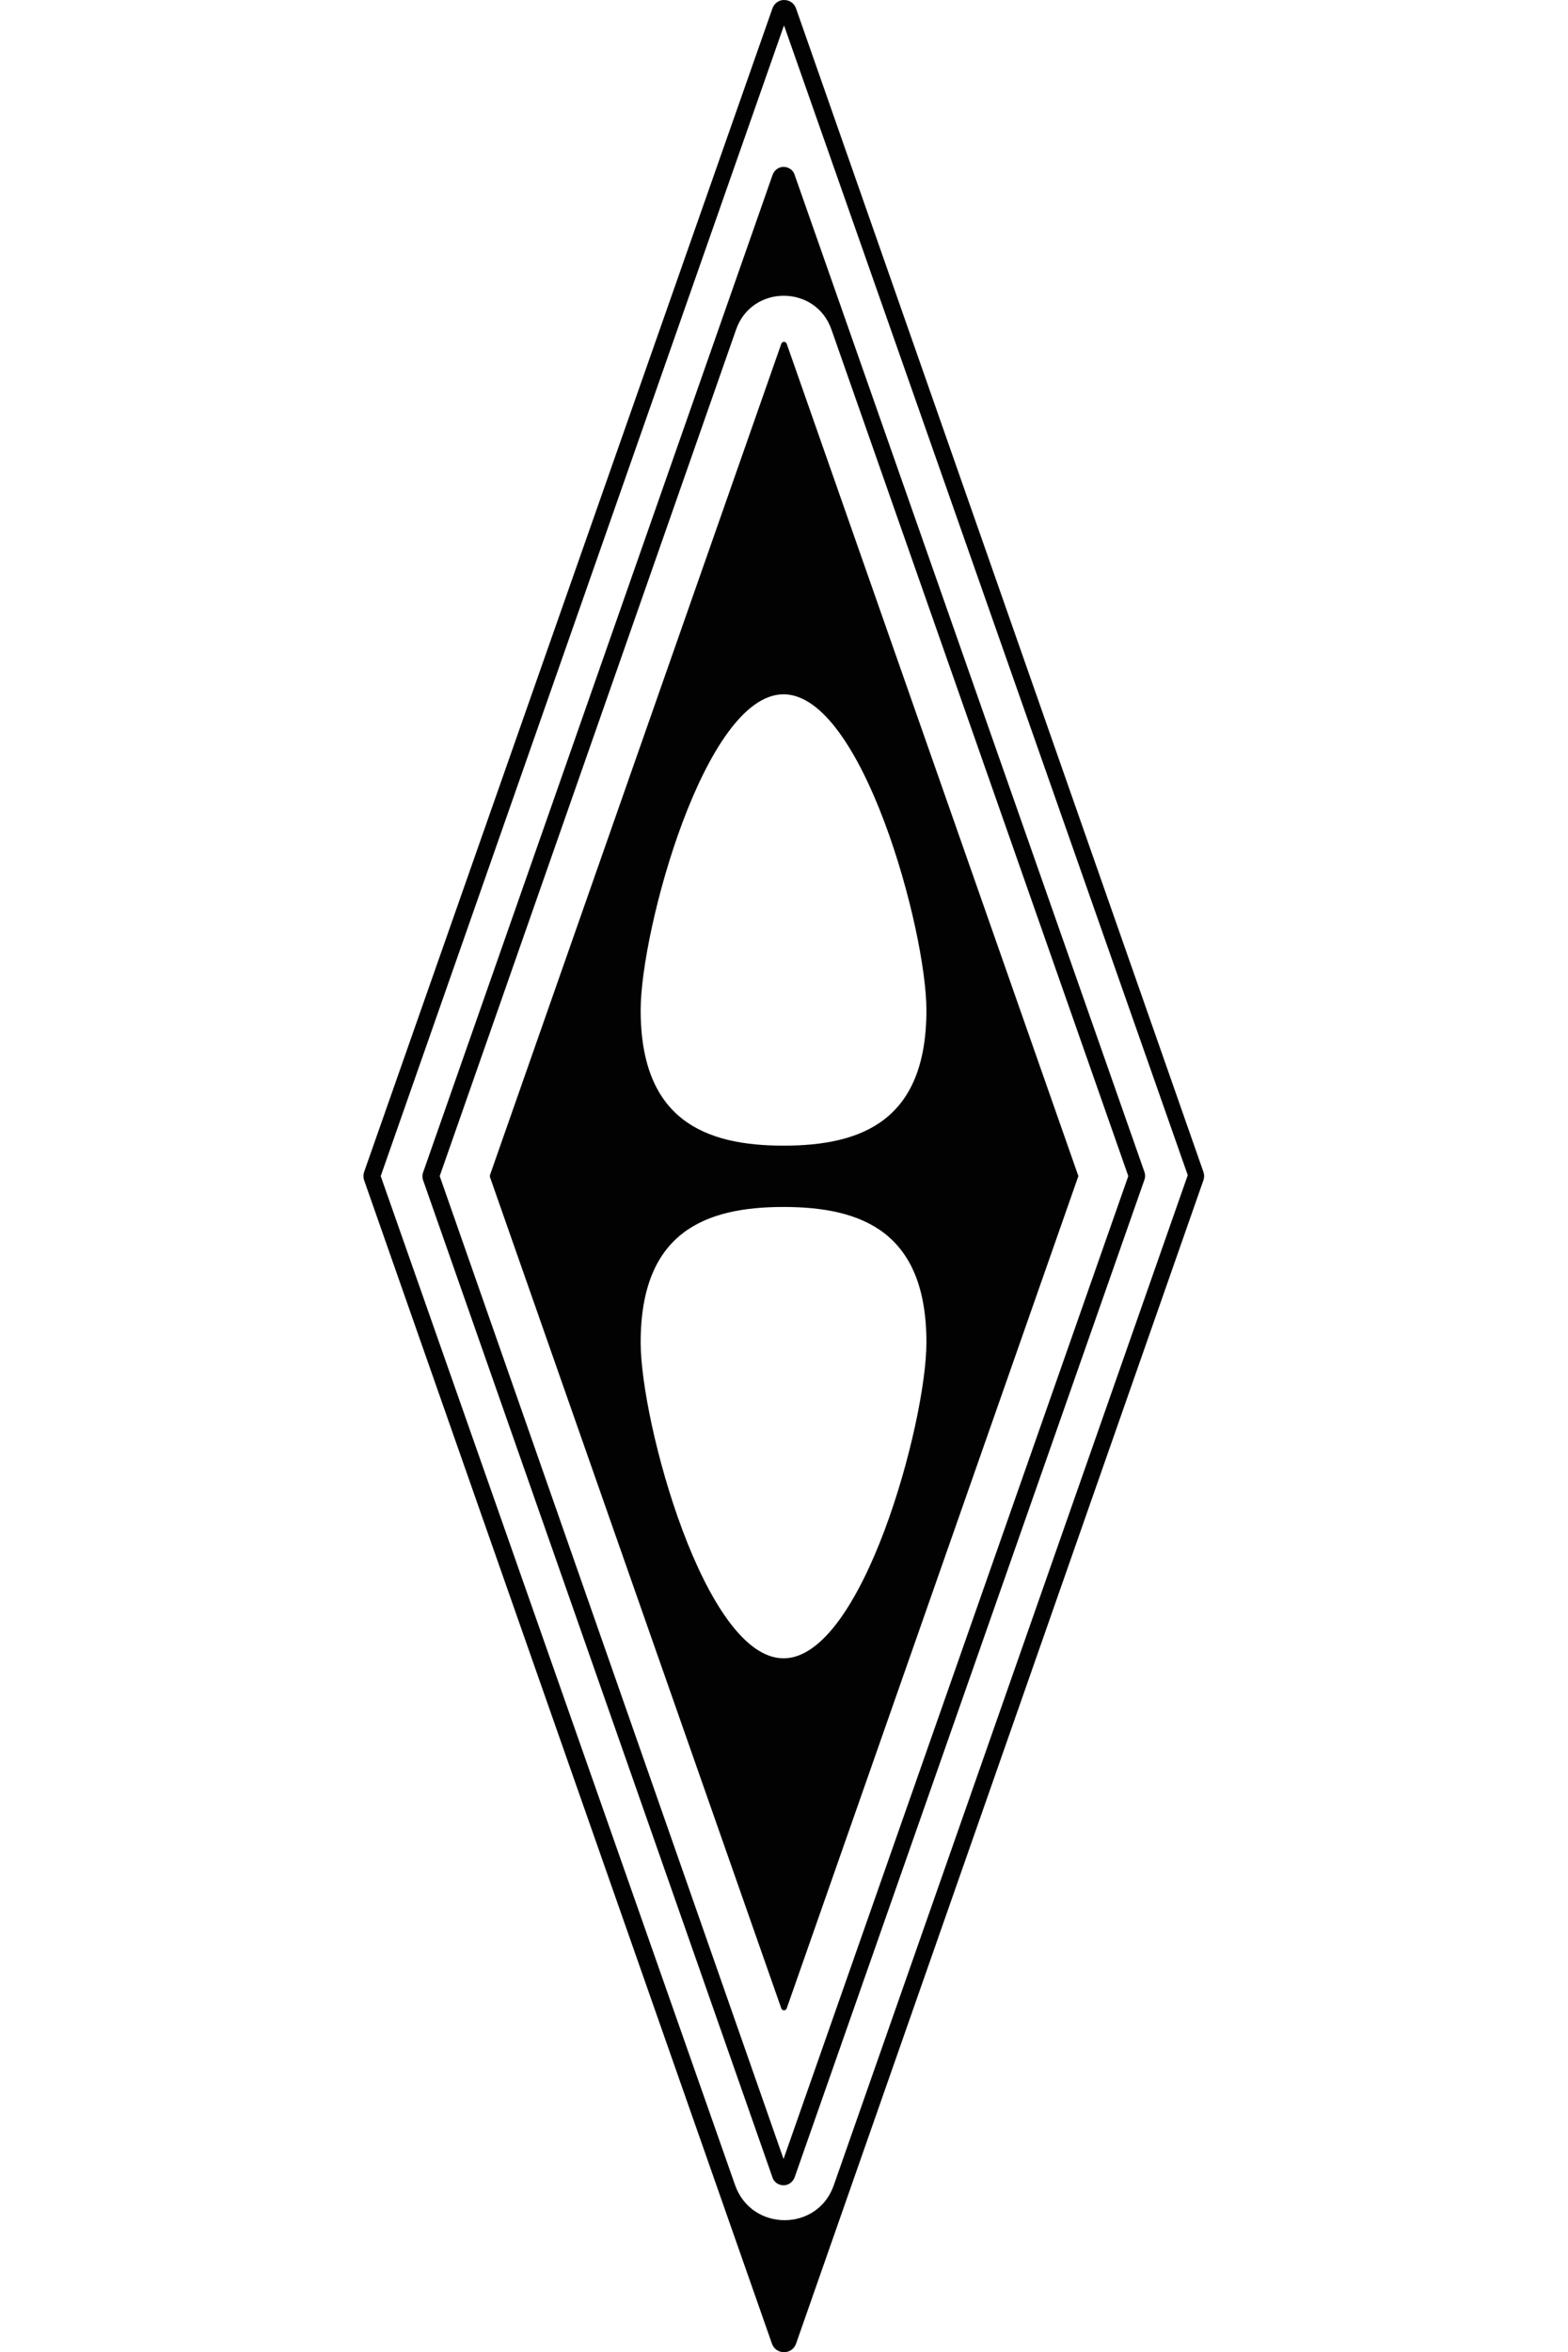
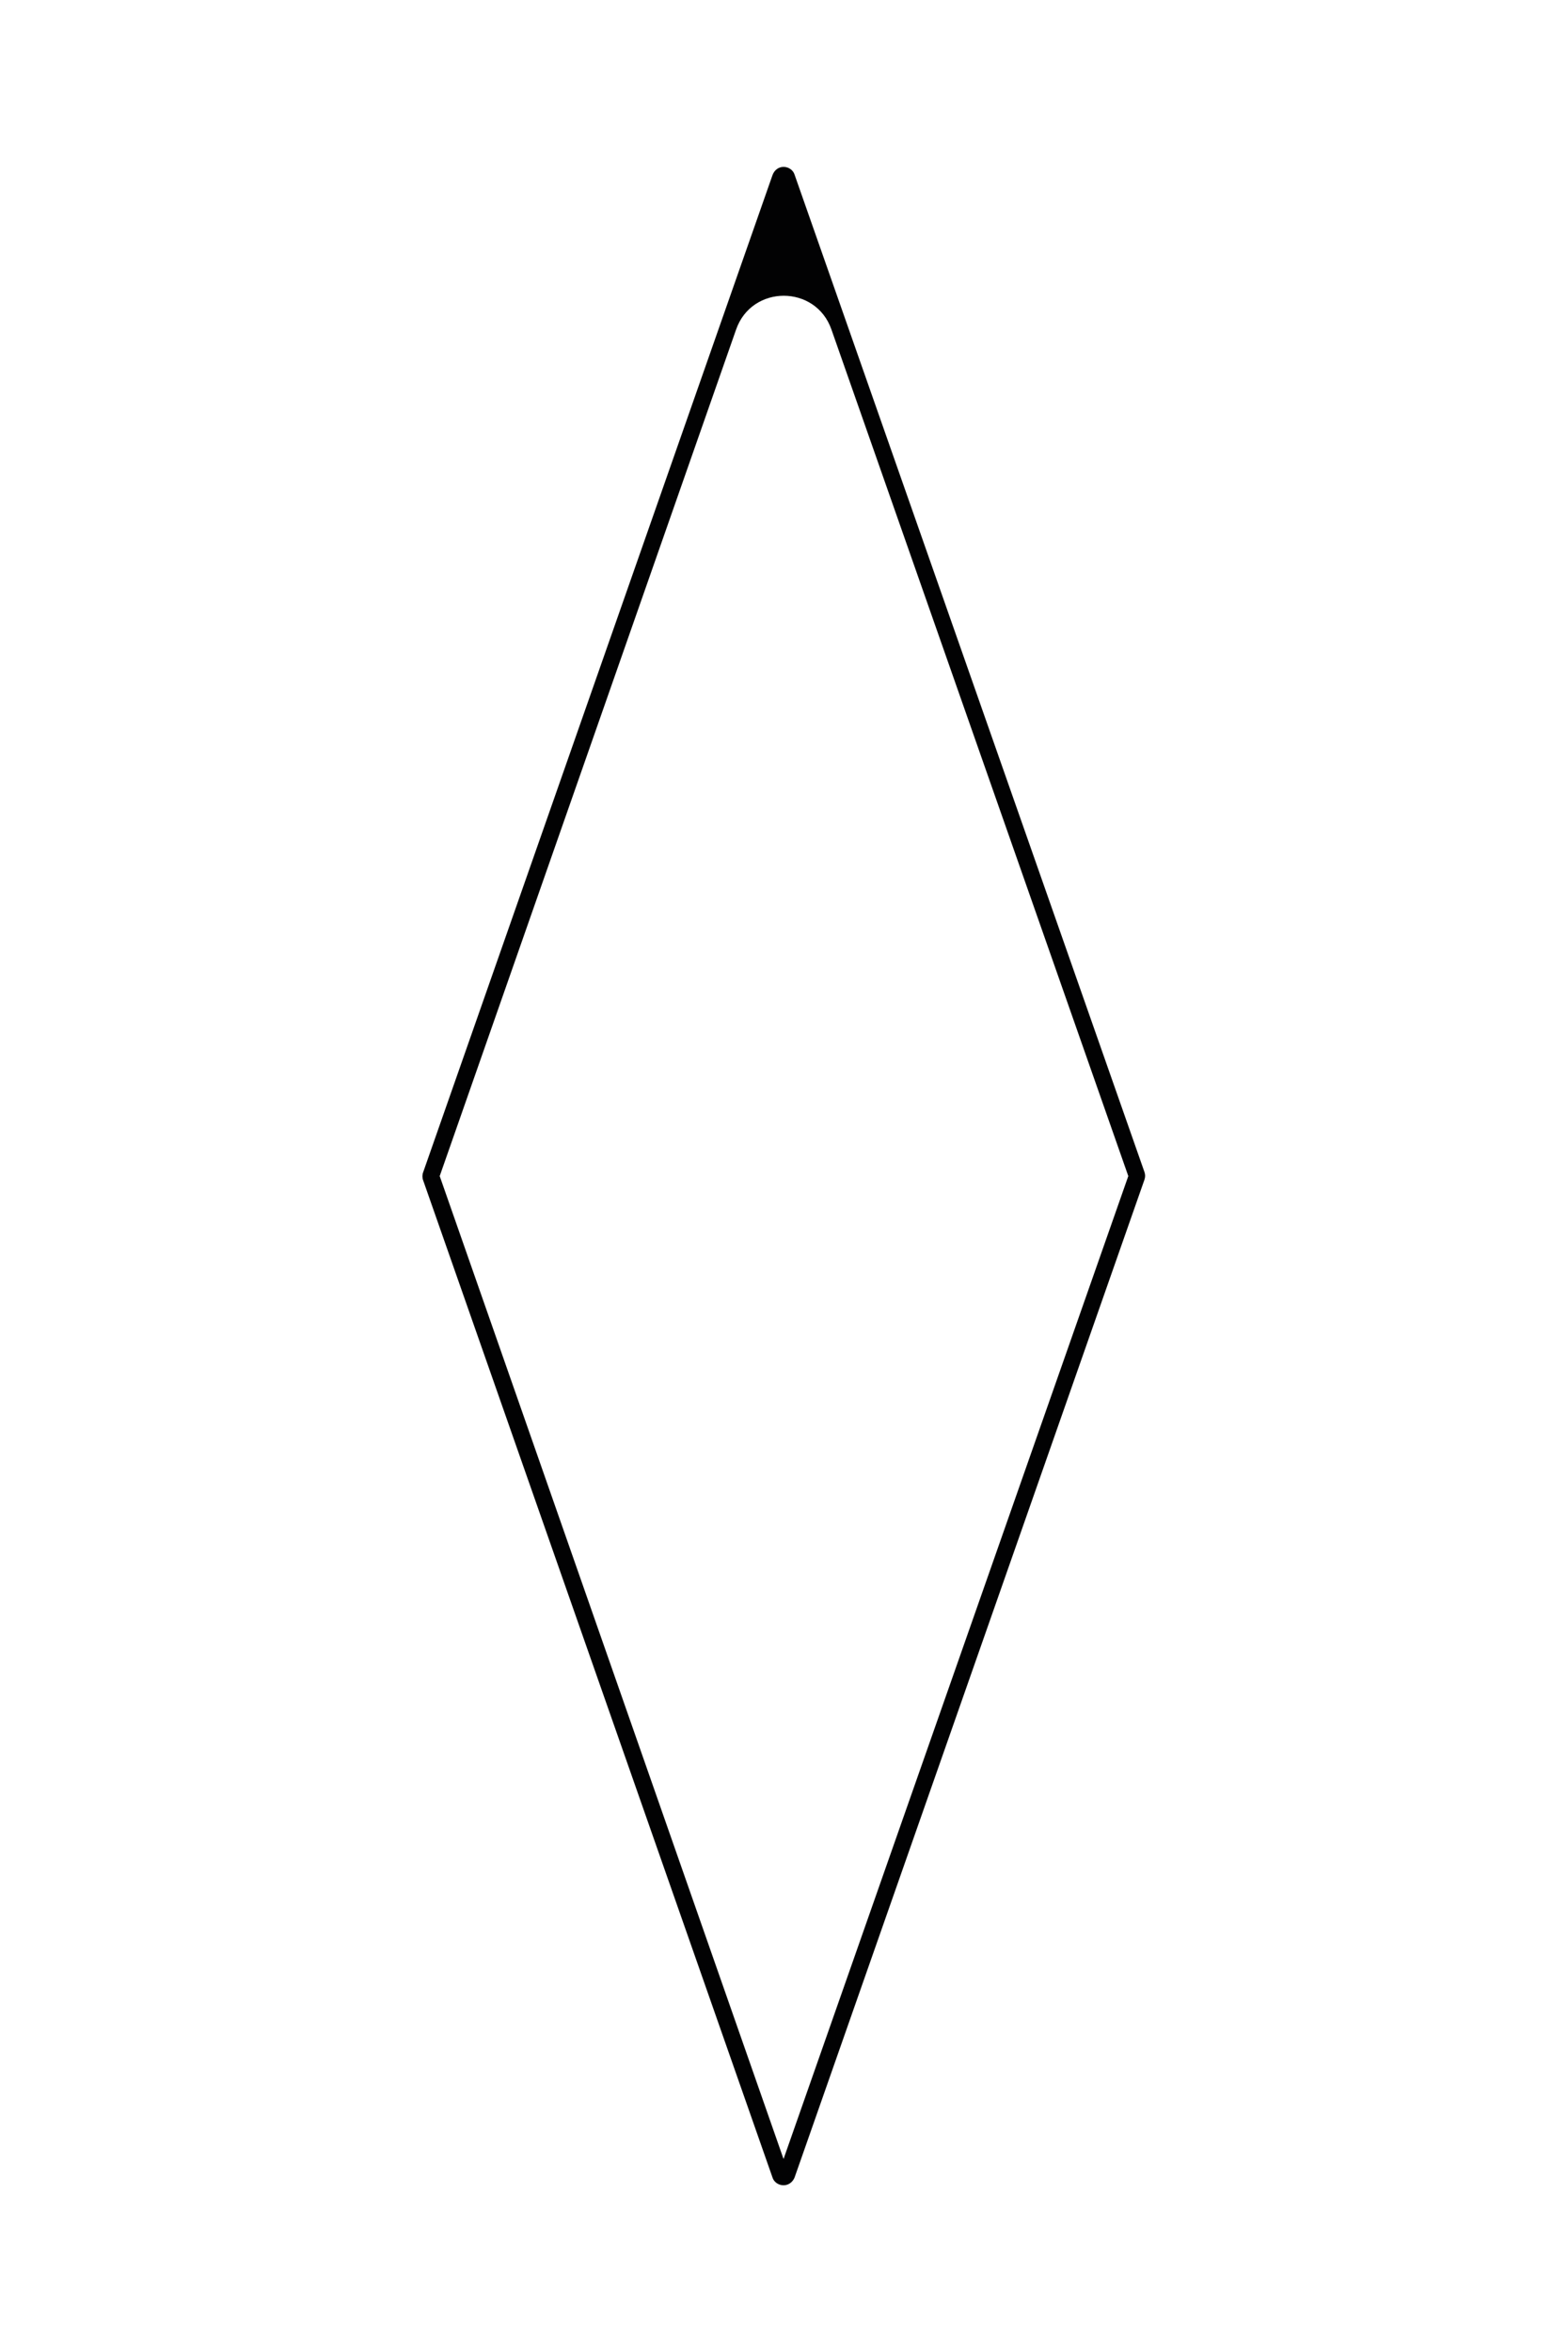
<svg xmlns="http://www.w3.org/2000/svg" version="1.1" id="Layer_1" x="0px" y="0px" viewBox="0 0 340.2 510.2" style="enable-background:new 0 0 340.2 510.2;" xml:space="preserve">
  <style type="text/css">
	.st0{fill:#020203;}
	.st1{fill-rule:evenodd;clip-rule:evenodd;fill:#020203;}
</style>
  <path class="st0" d="M170,36.2C170,36.2,170,36.2,170,36.2c1.1,0,2.1,0.7,2.4,1.7l75.9,216.3c0.2,0.6,0.2,1.1,0,1.7l-75.9,216.4  c-0.4,1-1.3,1.7-2.4,1.7c0,0,0,0,0,0c-1.1,0-2.1-0.7-2.4-1.7L91.8,256c-0.2-0.5-0.2-1.2,0-1.7l75.8-216.3  C168,36.9,168.9,36.2,170,36.2z M169,39.1L169,39.1C169,39.1,169,39.1,169,39.1z M244.8,255.1L180.4,71.5c-3.4-9.8-17.3-9.8-20.7,0  L95.4,255.1L170,468.3L244.8,255.1z M95.2,254.8C95.2,254.8,95.2,254.8,95.2,254.8L95.2,254.8z M95.2,255.5  C95.2,255.5,95.2,255.4,95.2,255.5L95.2,255.5z M169,471.1L169,471.1C169,471.1,169,471.1,169,471.1z" />
-   <path class="st1" d="M139,291.2c0-23.9,13.9-29.4,31-29.4s31,5.5,31,29.4c0,17.3-13.9,68.5-31,68.5S139,308.5,139,291.2z M139,219.1  c0-17.3,13.9-68.5,31-68.5s31,51.2,31,68.5c0,23.9-13.9,29.4-31,29.4S139,242.9,139,219.1z M170.7,435.6l63.2-180.3  c0.1-0.1,0.1-0.3,0-0.4L170.7,74.6c-0.2-0.6-1-0.6-1.2,0l-63.2,180.3c0,0.1,0,0.3,0,0.4l63.2,180.3  C169.7,436.2,170.5,436.2,170.7,435.6z" />
-   <path class="st0" d="M170.1,510.2L170.1,510.2c-1.2,0-2.2-0.7-2.6-1.8L79,256c-0.2-0.6-0.2-1.2,0-1.8L167.6,1.8  C168,0.7,169,0,170.1,0c0,0,0,0,0,0c1.2,0,2.2,0.7,2.6,1.8l88.4,252.4c0.2,0.6,0.2,1.2,0,1.8l-88.4,252.4  C172.3,509.5,171.3,510.2,170.1,510.2z M171,507.2L171,507.2C171,507.2,171,507.2,171,507.2z M169.3,507.2  C169.3,507.2,169.3,507.2,169.3,507.2L169.3,507.2z M82.6,255.1L159.5,474c3.6,10.1,17.9,10.1,21.4,0l76.8-219.1L170.1,5.5  L82.6,255.1z M257.7,255.4C257.7,255.4,257.7,255.4,257.7,255.4L257.7,255.4z M257.7,254.8C257.7,254.8,257.7,254.8,257.7,254.8  L257.7,254.8z M171,3L171,3C171,3,171,3,171,3z" />
</svg>